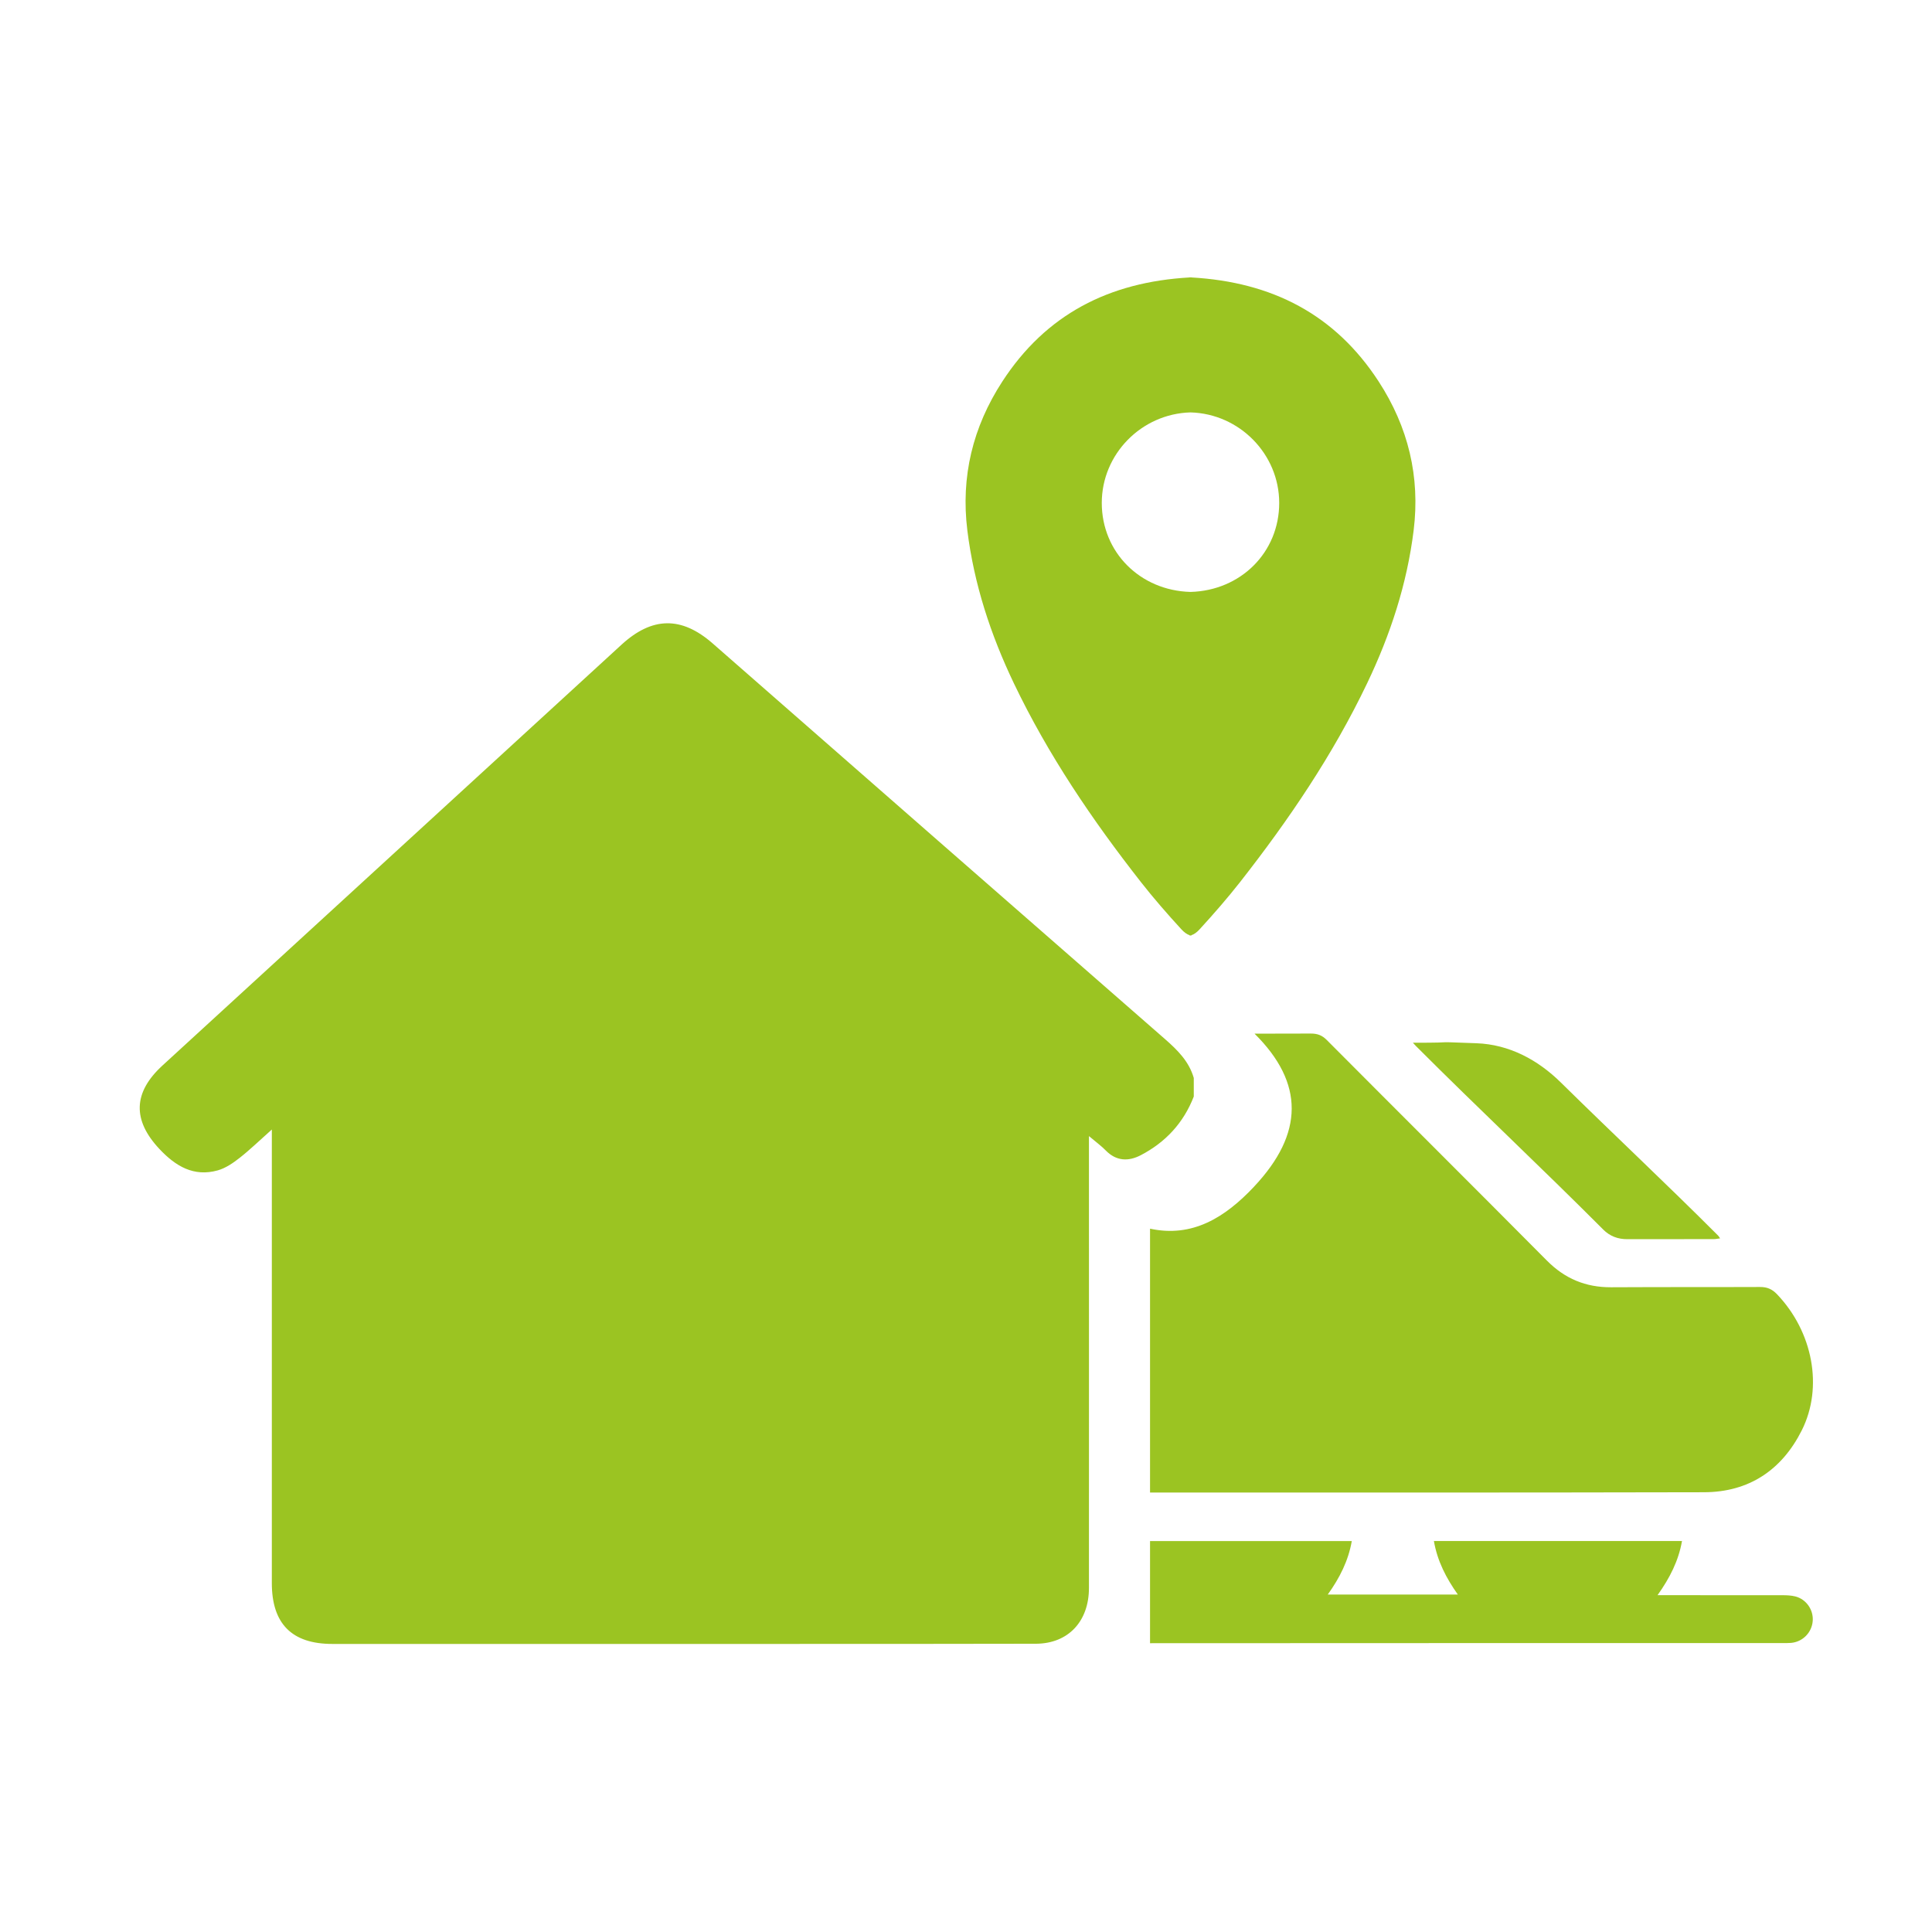
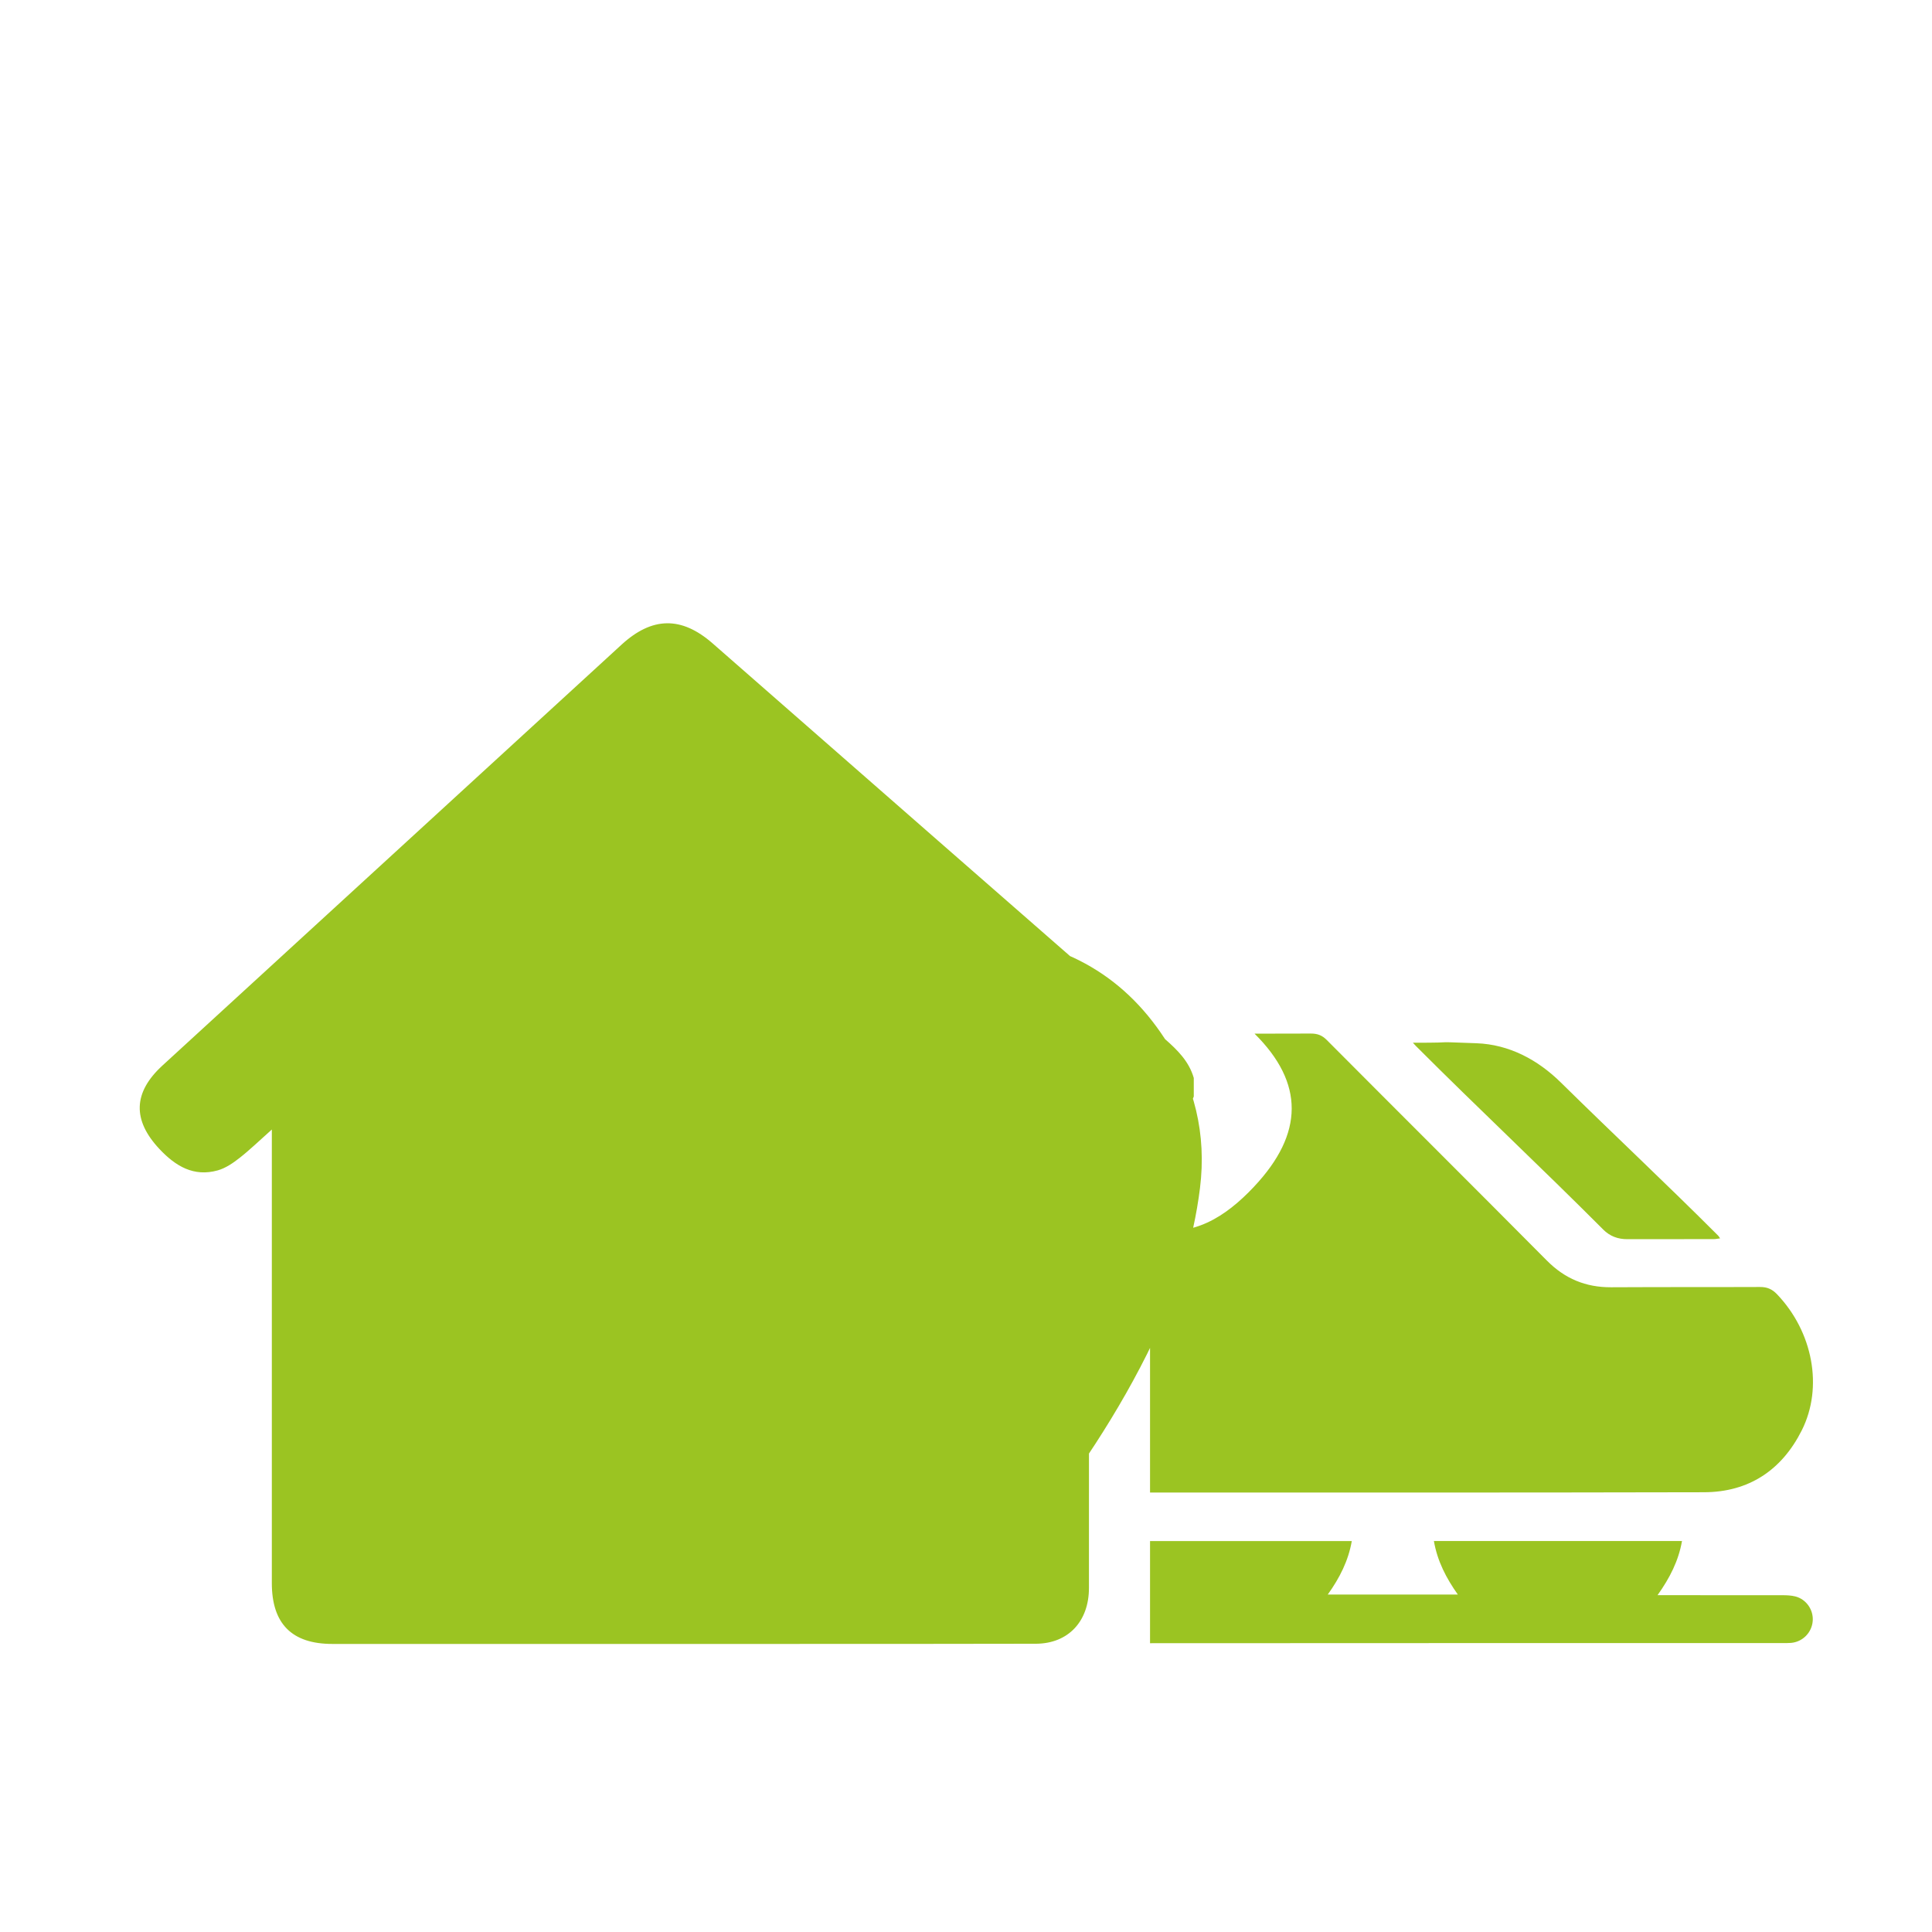
<svg xmlns="http://www.w3.org/2000/svg" viewBox="0 0 500 500" fill="#9bc422">
-   <path d="m469.13,419.51c-.23,3-2.6,5.41-5.61,5.67-.82.07-1.65.05-2.48.05-53.74,0-109.1-.01-163.41.03v-26.43h52.21c-.88,5.07-3.11,9.5-6.22,13.84h33.67c-3.02-4.26-5.3-8.66-6.2-13.86h64.21c-.89,5.11-3.14,9.54-6.33,14.02h2.73c16.55,0,13.09,0,29.64.01,1.09,0,2.22.05,3.27.31,2.85.72,4.75,3.48,4.52,6.37Zm-54.26-101.34c1.78,1.78,3.84,2.54,6.31,2.53,15.78-.02,6.57,0,22.35-.02.5,0,.99-.11,1.63-.19-.26-.37-.35-.56-.49-.7-13.89-13.89-26.71-25.85-40.71-39.63-6.01-5.92-13.41-9.86-21.85-10.17-13.76-.5-2.54-.13-16.45-.13.26.28.52.59.8.87,16.47,16.47,31.95,30.94,48.41,47.43Zm-90.3-11.08c-7.51,7.98-15.95,13.27-26.94,10.89,0,6.19,0,9.16,0,11.07,0,19.07,0,38.15,0,57.22,47.79,0,95.58.03,143.38-.08,11.56-.03,20.11-5.7,25.29-16.02,5.61-11.17,2.85-25.5-6.36-35.17-1.29-1.36-2.58-1.94-4.47-1.93-19.5.07-19.01-.02-38.52.07-6.59.03-11.97-2.22-16.62-6.91-18.94-19.08-38-38.03-56.96-57.08-1.24-1.25-2.45-1.67-4.14-1.67-4,.01-9,.02-14.55.03,12.88,12.76,12.79,25.86-.11,39.57Zm-23.05-38.16c-39.06-34.1-78.07-68.26-117.08-102.41-8.08-7.07-15.66-6.95-23.6.33-39.59,36.31-79.18,72.61-118.79,108.9-7.6,6.97-7.83,14.12-.77,21.63,4.15,4.41,8.85,7.26,15.08,5.51,2.05-.58,3.98-1.91,5.68-3.25,2.7-2.12,5.17-4.53,8.31-7.32v3.63c0,37.91,0,75.83,0,113.74,0,10.54,5.19,15.76,15.65,15.76,5.81,0,172.51.03,182.17-.05,8.35-.07,13.65-5.84,13.65-14.44.02-37.74,0-75.47,0-113.21v-3.73c1.77,1.5,3.18,2.52,4.37,3.74,2.73,2.79,5.89,2.84,9.03,1.21,6.42-3.34,11.09-8.37,13.73-15.19v-4.8c-1.23-4.28-4.19-7.21-7.44-10.06Zm55.29-170.18c-11.28-17.36-27.58-25.77-48.5-26.95v-.03c-.07,0-.14.01-.21.02-.07,0-.14-.01-.21-.02v.03c-20.92,1.18-37.22,9.59-48.5,26.95-7.64,11.76-10.76,24.62-9.04,38.52,1.72,13.87,6.02,26.99,12.06,39.61,8.84,18.47,20.25,35.31,32.86,51.4,3.29,4.2,6.82,8.24,10.43,12.18.79.86,1.5,1.36,2.19,1.57v.11c.07,0,.14-.04.21-.05.07.01.14.05.21.05v-.11c.7-.21,1.41-.71,2.19-1.57,3.61-3.94,7.13-7.98,10.43-12.18,12.61-16.09,24.03-32.93,32.86-51.4,6.04-12.61,10.34-25.73,12.06-39.61,1.72-13.9-1.4-26.76-9.04-38.52Zm-48.71,54.44c-13.02-.35-22.96-10.25-22.96-23.04,0-12.66,10.3-23.08,22.96-23.42,12.66.34,22.95,10.77,22.96,23.42,0,12.79-9.94,22.69-22.96,23.04Z" />
+   <path d="m469.13,419.51c-.23,3-2.6,5.41-5.61,5.67-.82.07-1.65.05-2.48.05-53.74,0-109.1-.01-163.41.03v-26.43h52.21c-.88,5.07-3.11,9.5-6.22,13.84h33.67c-3.02-4.26-5.3-8.66-6.2-13.86h64.21c-.89,5.11-3.14,9.54-6.33,14.02h2.73c16.55,0,13.09,0,29.64.01,1.09,0,2.22.05,3.27.31,2.85.72,4.75,3.48,4.52,6.37Zm-54.26-101.34c1.78,1.78,3.84,2.54,6.31,2.53,15.78-.02,6.57,0,22.35-.02.5,0,.99-.11,1.63-.19-.26-.37-.35-.56-.49-.7-13.89-13.89-26.71-25.85-40.71-39.63-6.01-5.92-13.41-9.86-21.85-10.17-13.76-.5-2.54-.13-16.45-.13.26.28.52.59.8.87,16.47,16.47,31.95,30.94,48.41,47.43Zm-90.3-11.08c-7.51,7.98-15.95,13.27-26.94,10.89,0,6.19,0,9.16,0,11.07,0,19.07,0,38.15,0,57.22,47.79,0,95.58.03,143.38-.08,11.56-.03,20.11-5.7,25.29-16.02,5.61-11.17,2.85-25.5-6.36-35.17-1.29-1.36-2.58-1.94-4.47-1.93-19.5.07-19.01-.02-38.52.07-6.59.03-11.97-2.22-16.62-6.91-18.94-19.08-38-38.03-56.96-57.08-1.24-1.25-2.45-1.67-4.14-1.67-4,.01-9,.02-14.55.03,12.88,12.76,12.79,25.86-.11,39.57Zm-23.05-38.16c-39.06-34.1-78.07-68.26-117.08-102.41-8.08-7.07-15.66-6.95-23.6.33-39.59,36.31-79.18,72.61-118.79,108.9-7.6,6.97-7.83,14.12-.77,21.63,4.15,4.41,8.85,7.26,15.08,5.51,2.05-.58,3.98-1.91,5.68-3.25,2.7-2.12,5.17-4.53,8.31-7.32v3.63c0,37.91,0,75.83,0,113.74,0,10.54,5.19,15.76,15.65,15.76,5.81,0,172.51.03,182.17-.05,8.35-.07,13.65-5.84,13.65-14.44.02-37.74,0-75.47,0-113.21v-3.73c1.77,1.5,3.18,2.52,4.37,3.74,2.73,2.79,5.89,2.84,9.03,1.21,6.42-3.34,11.09-8.37,13.73-15.19v-4.8c-1.23-4.28-4.19-7.21-7.44-10.06Zc-11.28-17.36-27.58-25.77-48.5-26.95v-.03c-.07,0-.14.01-.21.02-.07,0-.14-.01-.21-.02v.03c-20.92,1.18-37.22,9.59-48.5,26.95-7.64,11.76-10.76,24.62-9.04,38.52,1.72,13.87,6.02,26.99,12.06,39.61,8.84,18.47,20.25,35.31,32.86,51.4,3.29,4.2,6.82,8.24,10.43,12.18.79.86,1.5,1.36,2.19,1.57v.11c.07,0,.14-.04.21-.05.07.01.14.05.21.05v-.11c.7-.21,1.41-.71,2.19-1.57,3.61-3.94,7.13-7.98,10.43-12.18,12.61-16.09,24.03-32.93,32.86-51.4,6.04-12.61,10.34-25.73,12.06-39.61,1.72-13.9-1.4-26.76-9.04-38.52Zm-48.71,54.44c-13.02-.35-22.96-10.25-22.96-23.04,0-12.66,10.3-23.08,22.96-23.42,12.66.34,22.95,10.77,22.96,23.42,0,12.79-9.94,22.69-22.96,23.04Z" />
</svg>